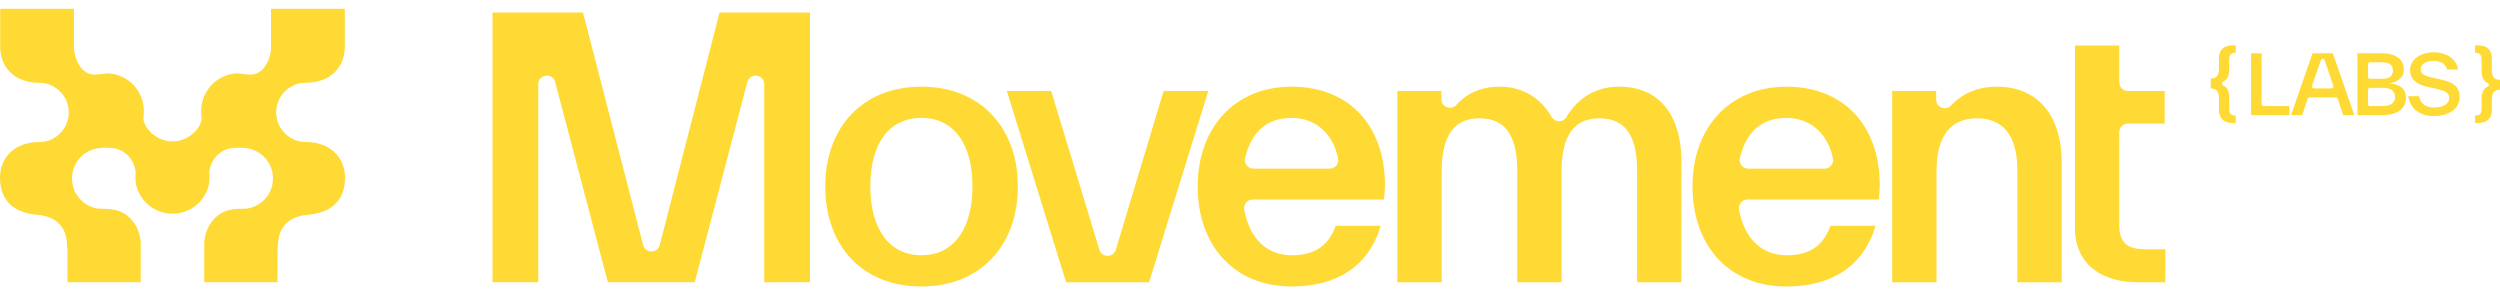
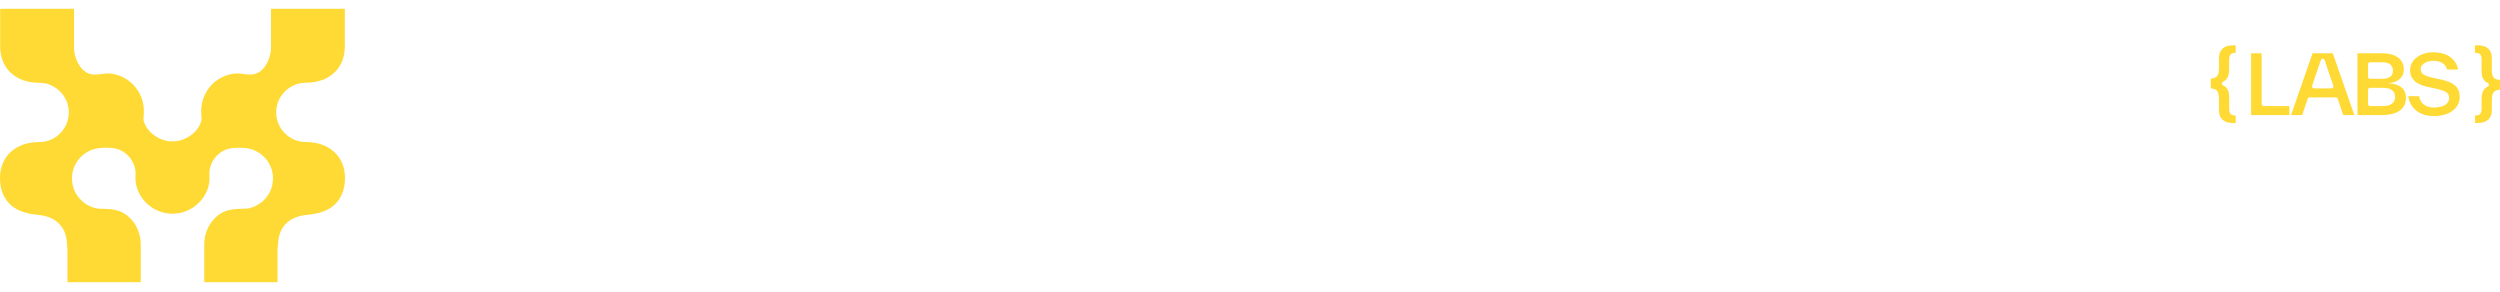
<svg xmlns="http://www.w3.org/2000/svg" width="240" height="28" viewBox="0 0 240 28" fill="none">
-   <path d="M29.364 13.634C29.067 13.634 28.775 13.59 28.494 13.498L28.458 13.487C28.428 13.479 28.394 13.468 28.356 13.454C28.272 13.426 28.183 13.384 28.081 13.329L28.047 13.312C27.678 13.118 27.347 12.84 27.094 12.506C26.319 11.49 26.322 10.073 27.1 9.059C27.417 8.648 27.836 8.329 28.317 8.14L28.364 8.12C28.508 8.059 28.614 8.026 28.697 8.015L28.789 8.001C28.978 7.962 29.169 7.943 29.361 7.943C30.522 7.943 31.492 7.584 32.164 6.906C32.786 6.279 33.111 5.418 33.103 4.412V0.845H26.017V3.198C26.017 3.656 26.017 4.115 26.017 4.573C26.019 5.501 25.492 6.765 24.528 7.087C23.914 7.293 23.153 6.987 22.5 7.062C21.964 7.123 21.444 7.306 20.989 7.595C20.072 8.173 19.456 9.159 19.336 10.234C19.289 10.651 19.317 10.959 19.336 11.184C19.358 11.437 19.364 11.512 19.275 11.765C19.103 12.256 18.731 12.712 18.231 13.048C17.731 13.384 17.156 13.57 16.614 13.57H16.561H16.508C15.964 13.57 15.389 13.384 14.892 13.048C14.392 12.712 14.022 12.256 13.847 11.765C13.758 11.515 13.764 11.437 13.786 11.184C13.806 10.959 13.831 10.648 13.786 10.234C13.667 9.156 13.047 8.173 12.133 7.595C11.678 7.306 11.158 7.123 10.622 7.062C9.969 6.987 9.208 7.293 8.594 7.087C7.631 6.765 7.106 5.501 7.106 4.573C7.106 4.115 7.106 3.656 7.106 3.198V0.845H0.017V4.418C0.008 5.423 0.333 6.287 0.956 6.912C1.628 7.59 2.597 7.948 3.758 7.948C3.95 7.948 4.144 7.968 4.331 8.006L4.422 8.02C4.506 8.031 4.611 8.065 4.756 8.126L4.803 8.145C5.283 8.334 5.703 8.654 6.019 9.065C6.797 10.079 6.8 11.495 6.025 12.512C5.772 12.845 5.442 13.123 5.072 13.318L5.039 13.334C4.939 13.39 4.847 13.431 4.764 13.459C4.728 13.473 4.694 13.481 4.664 13.493L4.628 13.504C4.347 13.593 4.056 13.64 3.758 13.64C1.508 13.634 0 15.015 0 17.07C0 18.673 0.733 19.506 1.347 19.923C2.097 20.431 3 20.573 3.864 20.654L3.925 20.659C4.156 20.69 4.347 20.737 4.569 20.815L4.678 20.856L4.697 20.862C5.281 21.062 5.767 21.468 6.072 22.006C6.244 22.312 6.364 22.709 6.406 23.129C6.422 23.293 6.433 23.454 6.444 23.609C6.453 23.729 6.464 23.865 6.475 23.998V27.093H13.511V23.451C13.511 22.515 13.156 21.606 12.492 20.945C12.467 20.92 12.444 20.898 12.419 20.876C12.367 20.826 12.319 20.784 12.281 20.751L12.256 20.731C11.492 20.07 10.5 20.054 9.778 20.04H9.769C9.647 20.037 9.533 20.034 9.433 20.031L9.325 20.012L9.092 19.959L8.872 19.893L8.636 19.798C8.389 19.687 8.156 19.54 7.953 19.365L7.906 19.326C7.25 18.74 6.925 18.018 6.911 17.12C6.914 16.479 7.119 15.87 7.506 15.359C7.883 14.862 8.419 14.493 9.011 14.318C9.611 14.14 10.733 14.137 11.275 14.309C12.261 14.623 12.958 15.526 13.014 16.556C13.019 16.643 13.014 16.731 13.011 16.834C13 17.137 12.983 17.551 13.158 18.073C13.653 19.529 15.017 20.509 16.558 20.518C18.1 20.509 19.467 19.529 19.958 18.073C20.133 17.551 20.117 17.137 20.106 16.834C20.103 16.729 20.097 16.64 20.103 16.556C20.158 15.526 20.856 14.623 21.842 14.309C22.383 14.137 23.503 14.14 24.106 14.318C24.7 14.493 25.233 14.862 25.611 15.359C25.997 15.87 26.203 16.479 26.206 17.12C26.192 18.02 25.867 18.74 25.211 19.326L25.164 19.365C24.958 19.54 24.728 19.687 24.481 19.798L24.244 19.893L24.025 19.959L23.794 20.012L23.686 20.029C23.586 20.034 23.469 20.037 23.35 20.037H23.342C22.617 20.051 21.625 20.068 20.864 20.729L20.839 20.748C20.8 20.781 20.753 20.823 20.7 20.873C20.675 20.895 20.653 20.92 20.628 20.943C19.967 21.604 19.608 22.512 19.608 23.448V27.09H26.644V24.001C26.658 23.865 26.667 23.731 26.675 23.612C26.686 23.454 26.697 23.295 26.714 23.131C26.758 22.712 26.878 22.315 27.047 22.009C27.35 21.47 27.839 21.065 28.422 20.865L28.442 20.859L28.55 20.818C28.772 20.737 28.967 20.69 29.194 20.662L29.256 20.656C30.119 20.576 31.025 20.434 31.772 19.926C32.386 19.509 33.119 18.679 33.119 17.073C33.119 15.015 31.608 13.634 29.364 13.634Z" fill="#FFDA34" />
-   <path d="M77.758 27.093L73.367 27.095V8.087C73.367 7.12 71.992 6.943 71.744 7.876L66.694 27.093H58.353L53.297 7.876C53.053 6.943 51.675 7.12 51.675 8.087V27.093H47.283V1.201H55.967L61.739 23.52C61.95 24.345 63.125 24.345 63.336 23.52L69.078 1.201H77.761V27.093H77.758ZM97.714 17.893C97.714 23.548 94.139 27.501 88.453 27.501C82.767 27.501 79.225 23.581 79.225 17.893C79.225 12.237 82.8 8.32 88.453 8.32C94.106 8.32 97.714 12.24 97.714 17.893ZM93.356 17.893C93.356 13.873 91.619 11.318 88.453 11.318C85.286 11.318 83.55 13.873 83.55 17.893C83.55 21.912 85.319 24.501 88.453 24.501C91.586 24.504 93.356 21.945 93.356 17.893ZM111.708 8.731L107.117 23.976C106.881 24.756 105.775 24.756 105.539 23.976L100.914 8.731H96.658L102.344 27.095H110.311L115.997 8.731H111.708ZM132.958 17.79C132.958 18.198 132.922 18.676 132.856 19.154V19.157H120.253C119.731 19.157 119.347 19.634 119.444 20.148C120.006 23.037 121.703 24.506 124.036 24.506C126.369 24.506 127.578 23.451 128.225 21.679H132.55C131.389 25.595 128.292 27.501 124.003 27.501C118.383 27.501 114.978 23.482 114.978 17.893C114.978 12.304 118.486 8.32 124.003 8.32C129.519 8.32 132.958 12.068 132.958 17.79ZM128.458 15.19C127.961 12.829 126.308 11.32 124 11.32C121.692 11.32 120.167 12.562 119.528 15.168C119.4 15.687 119.794 16.19 120.331 16.19H127.656C128.178 16.19 128.567 15.704 128.458 15.19ZM155.433 8.32C152.964 8.32 151.347 9.623 150.383 11.232C150.053 11.779 149.272 11.773 148.953 11.22C148.008 9.581 146.364 8.32 143.956 8.32C142.094 8.32 140.75 9.034 139.794 10.082C139.289 10.634 138.369 10.268 138.369 9.518V8.731H134.147V27.095H138.403V16.431C138.403 12.923 139.661 11.357 142.044 11.357C144.428 11.357 145.656 12.923 145.656 16.365V27.095H149.911V16.431C149.911 12.923 151.169 11.357 153.553 11.357C155.936 11.357 157.164 12.923 157.164 16.365V27.095H161.419V15.543H161.422C161.428 11.354 159.519 8.32 155.433 8.32ZM180.458 17.79C180.458 18.198 180.422 18.676 180.356 19.154V19.157H167.753C167.231 19.157 166.847 19.634 166.944 20.148C167.506 23.037 169.203 24.506 171.536 24.506C173.869 24.506 175.078 23.451 175.725 21.679H180.05C178.892 25.598 175.794 27.504 171.503 27.504C165.883 27.504 162.478 23.484 162.478 17.895C162.478 12.306 165.983 8.323 171.503 8.323C177.022 8.323 180.458 12.068 180.458 17.79ZM175.958 15.19C175.461 12.829 173.808 11.32 171.5 11.32C169.192 11.32 167.667 12.562 167.028 15.168C166.9 15.687 167.294 16.19 167.831 16.19H175.156C175.681 16.19 176.069 15.704 175.958 15.19ZM191.697 8.323C189.747 8.323 188.317 9.045 187.306 10.123C186.792 10.67 185.872 10.32 185.872 9.568V8.731H181.65V27.095H185.906V16.431C185.906 12.923 187.369 11.357 189.786 11.357C192.203 11.357 193.667 12.887 193.667 16.365V27.095H197.922V15.545C197.928 11.457 195.919 8.323 191.697 8.323ZM205.936 23.929C204.372 23.926 203.45 23.415 203.45 21.645V12.69C203.45 12.234 203.819 11.865 204.275 11.865H207.808V8.734H204.275C203.819 8.734 203.45 8.365 203.45 7.909V4.373H199.194V21.848C199.194 25.426 201.817 27.095 205.222 27.095H207.878V23.929H205.936Z" fill="#FFDA34" />
+   <path d="M29.364 13.634C29.067 13.634 28.775 13.59 28.494 13.498L28.458 13.487C28.428 13.479 28.394 13.468 28.356 13.454C28.272 13.426 28.183 13.384 28.081 13.329L28.047 13.312C27.678 13.118 27.347 12.84 27.094 12.506C26.319 11.49 26.322 10.073 27.1 9.059C27.417 8.648 27.836 8.329 28.317 8.14L28.364 8.12C28.508 8.059 28.614 8.026 28.697 8.015L28.789 8.001C28.978 7.962 29.169 7.943 29.361 7.943C30.522 7.943 31.492 7.584 32.164 6.906C32.786 6.279 33.111 5.418 33.103 4.412V0.845H26.017V3.198C26.017 3.656 26.017 4.115 26.017 4.573C26.019 5.501 25.492 6.765 24.528 7.087C23.914 7.293 23.153 6.987 22.5 7.062C21.964 7.123 21.444 7.306 20.989 7.595C20.072 8.173 19.456 9.159 19.336 10.234C19.289 10.651 19.317 10.959 19.336 11.184C19.358 11.437 19.364 11.512 19.275 11.765C19.103 12.256 18.731 12.712 18.231 13.048C17.731 13.384 17.156 13.57 16.614 13.57H16.561H16.508C15.964 13.57 15.389 13.384 14.892 13.048C14.392 12.712 14.022 12.256 13.847 11.765C13.758 11.515 13.764 11.437 13.786 11.184C13.806 10.959 13.831 10.648 13.786 10.234C13.667 9.156 13.047 8.173 12.133 7.595C11.678 7.306 11.158 7.123 10.622 7.062C9.969 6.987 9.208 7.293 8.594 7.087C7.631 6.765 7.106 5.501 7.106 4.573C7.106 4.115 7.106 3.656 7.106 3.198V0.845H0.017V4.418C0.008 5.423 0.333 6.287 0.956 6.912C1.628 7.59 2.597 7.948 3.758 7.948C3.95 7.948 4.144 7.968 4.331 8.006L4.422 8.02C4.506 8.031 4.611 8.065 4.756 8.126L4.803 8.145C5.283 8.334 5.703 8.654 6.019 9.065C6.797 10.079 6.8 11.495 6.025 12.512C5.772 12.845 5.442 13.123 5.072 13.318L5.039 13.334C4.939 13.39 4.847 13.431 4.764 13.459C4.728 13.473 4.694 13.481 4.664 13.493L4.628 13.504C4.347 13.593 4.056 13.64 3.758 13.64C1.508 13.634 0 15.015 0 17.07C0 18.673 0.733 19.506 1.347 19.923C2.097 20.431 3 20.573 3.864 20.654L3.925 20.659C4.156 20.69 4.347 20.737 4.569 20.815L4.678 20.856L4.697 20.862C5.281 21.062 5.767 21.468 6.072 22.006C6.244 22.312 6.364 22.709 6.406 23.129C6.422 23.293 6.433 23.454 6.444 23.609C6.453 23.729 6.464 23.865 6.475 23.998V27.093H13.511V23.451C13.511 22.515 13.156 21.606 12.492 20.945C12.467 20.92 12.444 20.898 12.419 20.876C12.367 20.826 12.319 20.784 12.281 20.751L12.256 20.731C11.492 20.07 10.5 20.054 9.778 20.04H9.769C9.647 20.037 9.533 20.034 9.433 20.031L9.325 20.012L9.092 19.959L8.872 19.893L8.636 19.798C8.389 19.687 8.156 19.54 7.953 19.365L7.906 19.326C7.25 18.74 6.925 18.018 6.911 17.12C6.914 16.479 7.119 15.87 7.506 15.359C7.883 14.862 8.419 14.493 9.011 14.318C9.611 14.14 10.733 14.137 11.275 14.309C12.261 14.623 12.958 15.526 13.014 16.556C13.019 16.643 13.014 16.731 13.011 16.834C13 17.137 12.983 17.551 13.158 18.073C13.653 19.529 15.017 20.509 16.558 20.518C18.1 20.509 19.467 19.529 19.958 18.073C20.133 17.551 20.117 17.137 20.106 16.834C20.103 16.729 20.097 16.64 20.103 16.556C20.158 15.526 20.856 14.623 21.842 14.309C22.383 14.137 23.503 14.14 24.106 14.318C24.7 14.493 25.233 14.862 25.611 15.359C25.997 15.87 26.203 16.479 26.206 17.12C26.192 18.02 25.867 18.74 25.211 19.326L25.164 19.365C24.958 19.54 24.728 19.687 24.481 19.798L24.244 19.893L24.025 19.959L23.794 20.012L23.686 20.029C23.586 20.034 23.469 20.037 23.35 20.037H23.342C22.617 20.051 21.625 20.068 20.864 20.729C20.8 20.781 20.753 20.823 20.7 20.873C20.675 20.895 20.653 20.92 20.628 20.943C19.967 21.604 19.608 22.512 19.608 23.448V27.09H26.644V24.001C26.658 23.865 26.667 23.731 26.675 23.612C26.686 23.454 26.697 23.295 26.714 23.131C26.758 22.712 26.878 22.315 27.047 22.009C27.35 21.47 27.839 21.065 28.422 20.865L28.442 20.859L28.55 20.818C28.772 20.737 28.967 20.69 29.194 20.662L29.256 20.656C30.119 20.576 31.025 20.434 31.772 19.926C32.386 19.509 33.119 18.679 33.119 17.073C33.119 15.015 31.608 13.634 29.364 13.634Z" fill="#FFDA34" />
  <path d="M217.308 10.181H219.783V11.048H216.103V5.115H217.117V9.993C217.119 10.095 217.206 10.181 217.308 10.181ZM223.95 5.115L226.017 11.048H224.947L224.417 9.476C224.392 9.398 224.319 9.348 224.236 9.348H221.719C221.639 9.348 221.564 9.401 221.539 9.476L221.008 11.048H219.939L222.006 5.115H223.95ZM224 8.237L223.164 5.768C223.106 5.595 222.861 5.595 222.803 5.768L221.961 8.237C221.919 8.359 222.011 8.487 222.142 8.487H223.819C223.95 8.487 224.042 8.359 224 8.237ZM230.972 9.393C230.972 10.445 230.161 11.048 228.683 11.048H226.317V5.115H228.667C230.169 5.115 230.767 5.834 230.767 6.659C230.767 7.487 230.139 7.918 229.264 8.001C230.35 8.043 230.972 8.495 230.972 9.393ZM227.331 7.376C227.331 7.481 227.417 7.565 227.522 7.565H228.692C229.344 7.565 229.722 7.323 229.722 6.776C229.722 6.229 229.344 5.979 228.692 5.979H227.522C227.417 5.979 227.331 6.062 227.331 6.168V7.376ZM229.925 9.306C229.925 8.737 229.533 8.431 228.731 8.431H227.522C227.417 8.431 227.331 8.515 227.331 8.62V9.993C227.331 10.098 227.417 10.181 227.522 10.181H228.731C229.533 10.181 229.925 9.876 229.925 9.306ZM234.406 7.651L233.611 7.479C232.739 7.284 232.386 7.112 232.386 6.629C232.386 6.145 232.944 5.84 233.606 5.84C234.267 5.84 234.753 6.09 234.925 6.676H235.978C235.806 5.701 234.964 5.02 233.603 5.02C232.353 5.02 231.369 5.74 231.369 6.723C231.369 7.637 232.039 8.12 233.006 8.331L233.808 8.504C234.689 8.698 235.122 8.87 235.122 9.409C235.122 9.948 234.594 10.323 233.644 10.323C232.914 10.323 232.347 9.965 232.244 9.237H231.192C231.364 10.423 232.308 11.143 233.622 11.143C235.131 11.143 236.131 10.418 236.131 9.301C236.128 8.368 235.569 7.909 234.406 7.651ZM213.019 5.59V6.495C213.019 7.354 212.775 7.487 212.233 7.548V8.479C212.775 8.54 213.019 8.673 213.019 9.518V10.587C213.019 11.306 213.428 11.812 214.356 11.812H214.631V11.087H214.536C214.183 11.087 214.003 10.884 214.003 10.462V9.362C214.003 8.684 213.781 8.368 213.406 8.187C213.264 8.12 213.264 7.918 213.403 7.851C213.781 7.668 214 7.345 214 6.654V5.718C214 5.287 214.172 5.079 214.533 5.079H214.628V4.354H214.353C213.419 4.348 213.019 4.862 213.019 5.59ZM239.214 6.643V5.573C239.214 4.854 238.806 4.348 237.878 4.348H237.603V5.073H237.697C238.05 5.073 238.231 5.276 238.231 5.698V6.798C238.231 7.476 238.453 7.793 238.828 7.973C238.969 8.04 238.969 8.243 238.831 8.309C238.453 8.493 238.233 8.815 238.233 9.506V10.443C238.233 10.873 238.061 11.081 237.7 11.081H237.606V11.806H237.881C238.817 11.806 239.217 11.29 239.217 10.565V9.659C239.217 8.801 239.461 8.668 240.003 8.606V7.676C239.458 7.62 239.214 7.487 239.214 6.643Z" fill="#FFDA34" />
</svg>